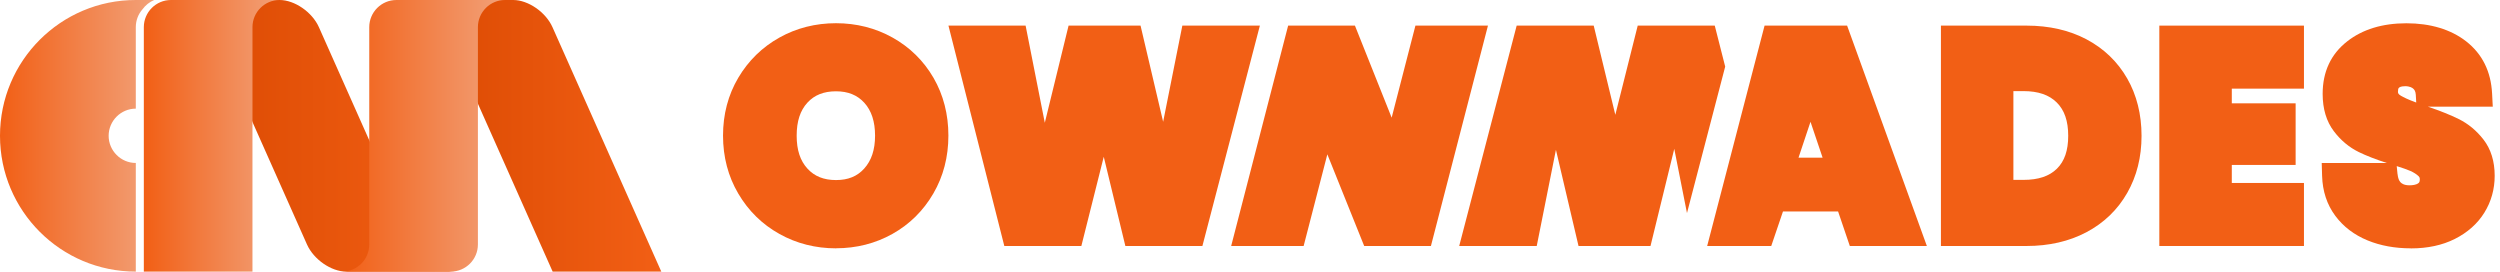
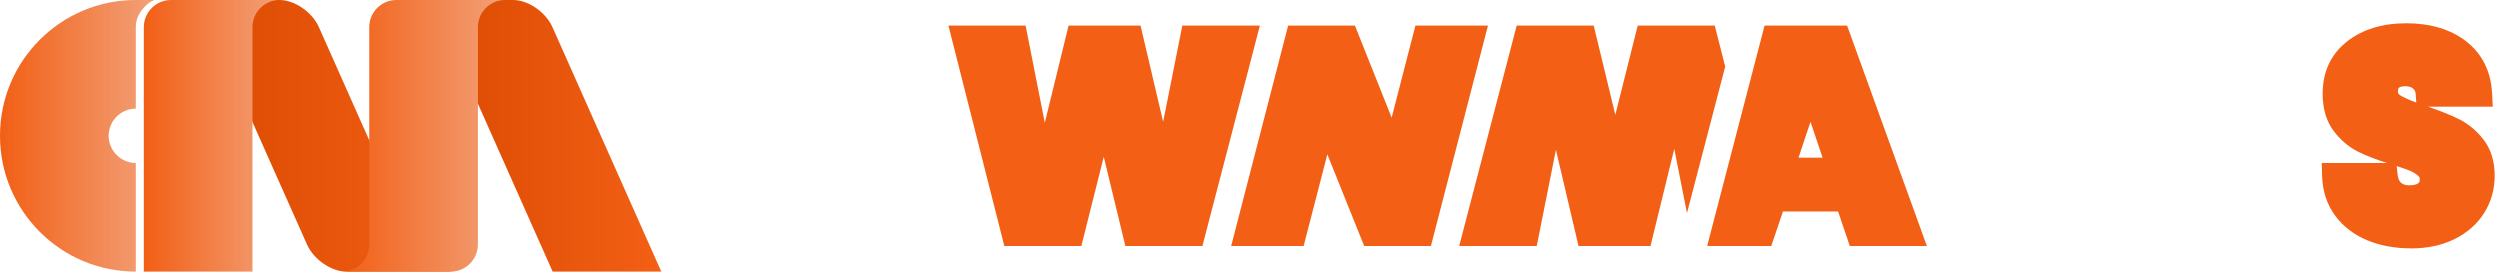
<svg xmlns="http://www.w3.org/2000/svg" width="405" height="44" viewBox="0 0 405 44" fill="none">
-   <path d="M65.54 0C67.97 0 70.82 1.97 71.9 4.4L89.53 44H107.13L89.5 4.4C88.42 1.97 85.57 0 83.14 0H65.54Z" fill="url(#paint0_linear_2202_2709)" />
+   <path d="M65.54 0C67.97 0 70.82 1.97 71.9 4.4L89.53 44H107.13L89.5 4.4C88.42 1.97 85.57 0 83.14 0H65.54" fill="url(#paint0_linear_2202_2709)" />
  <path d="M27.7 0C30.13 0 32.98 1.97 34.06 4.4L49.73 39.6C50.81 42.03 53.66 44 56.09 44H73.69C71.26 44 68.41 42.03 67.33 39.6L51.66 4.4C50.58 1.97 47.73 0 45.3 0H27.7Z" fill="url(#paint1_linear_2202_2709)" />
  <path d="M45.3 0C42.87 0 40.9 1.97 40.9 4.4V44H23.3V4.4C23.3 1.97 25.27 0 27.7 0H45.3Z" fill="url(#paint2_linear_2202_2709)" />
  <path d="M81.82 0C79.39 0 77.42 1.97 77.42 4.4V39.6C77.42 42.03 75.45 44 73.02 44H55.42C57.85 44 59.82 42.03 59.82 39.6V4.4C59.82 1.97 61.79 0 64.22 0H81.82Z" fill="url(#paint3_linear_2202_2709)" />
  <path d="M24.98 0C24.22 0.32 23.57 0.84 23.09 1.5C22.41 2.27 22 3.29 22 4.4V17.6C19.58 17.6 17.6 19.58 17.6 22C17.6 24.42 19.58 26.4 22 26.4V44C9.85 44 0 34.15 0 22C0 9.85 9.85 0 22 0H24.98Z" fill="url(#paint4_linear_2202_2709)" />
-   <path d="M135.44 40.23C132.13 40.23 129.04 39.45 126.27 37.9C123.48 36.35 121.24 34.15 119.6 31.36C117.96 28.58 117.13 25.42 117.13 21.97C117.13 18.52 117.96 15.37 119.6 12.6C121.24 9.83 123.48 7.64 126.26 6.09C129.03 4.54 132.12 3.76 135.43 3.76C138.74 3.76 141.83 4.54 144.6 6.09C147.39 7.65 149.62 9.84 151.23 12.61C152.83 15.38 153.64 18.53 153.64 21.97C153.64 25.41 152.82 28.57 151.2 31.35C149.58 34.14 147.35 36.34 144.58 37.89C141.82 39.44 138.74 40.22 135.43 40.22L135.44 40.23ZM135.44 14.79C133.45 14.79 131.94 15.39 130.81 16.62C129.63 17.9 129.06 19.65 129.06 21.98C129.06 24.31 129.63 26.03 130.81 27.32C131.94 28.56 133.45 29.17 135.43 29.17C137.41 29.17 138.87 28.56 140 27.31C141.18 26 141.76 24.25 141.76 21.98C141.76 19.71 141.19 17.93 140.01 16.64C138.88 15.4 137.38 14.79 135.43 14.79H135.44Z" fill="#F25F15" />
  <path d="M220.999 39.85L215.029 25L211.189 39.85H199.449L208.679 4.15H219.499L225.449 19.06L229.299 4.15H241.049L231.809 39.85H220.999Z" fill="#F25F15" />
-   <path d="M314.43 39.85V4.15H328.31C331.96 4.15 335.23 4.9 338.01 6.37C340.84 7.87 343.06 10.01 344.61 12.72C346.15 15.41 346.93 18.53 346.93 22C346.93 25.47 346.15 28.55 344.61 31.25C343.05 33.99 340.82 36.13 337.98 37.63C335.19 39.1 331.94 39.85 328.31 39.85H314.43ZM327.82 29.14C330.21 29.14 331.98 28.55 333.22 27.33C334.45 26.12 335.05 24.38 335.05 22C335.05 19.62 334.45 17.85 333.2 16.61C331.96 15.37 330.19 14.76 327.81 14.76H326.17V29.14H327.81H327.82Z" fill="#F25F15" />
-   <path d="M349.811 39.85V4.15H373.241V14.36H361.551V16.74H371.891V26.72H361.551V29.64H373.241V39.85H349.811Z" fill="#F25F15" />
  <path d="M390.549 40.23C387.979 40.23 385.629 39.8 383.559 38.95C381.389 38.06 379.619 36.72 378.309 34.95C376.969 33.15 376.249 30.97 376.179 28.48L376.119 26.41H386.679C384.869 25.82 383.349 25.23 382.139 24.64C380.559 23.87 379.199 22.73 378.079 21.25C376.879 19.67 376.269 17.63 376.269 15.21C376.269 11.62 377.609 8.76 380.249 6.7C382.739 4.75 385.959 3.77 389.839 3.77C393.719 3.77 397.029 4.76 399.519 6.7C402.129 8.74 403.539 11.58 403.719 15.16L403.829 17.28H393.319C395.369 17.98 396.989 18.63 398.299 19.28C399.849 20.04 401.199 21.16 402.319 22.6C403.529 24.16 404.139 26.14 404.139 28.48C404.139 30.66 403.569 32.67 402.459 34.46C401.349 36.25 399.729 37.68 397.659 38.72C395.639 39.73 393.259 40.24 390.579 40.24L390.549 40.23ZM388.409 28.22C388.509 29.2 388.849 29.5 388.959 29.6C389.079 29.7 389.429 30.02 390.329 30.02C390.789 30.02 391.419 29.96 391.779 29.67C391.879 29.59 392.009 29.49 392.009 29.06C392.009 28.76 391.919 28.66 391.829 28.56C391.479 28.22 391.029 27.94 390.499 27.7C389.959 27.47 389.209 27.2 388.269 26.91L388.399 28.22H388.409ZM389.559 13.97C388.909 13.97 388.699 14.16 388.629 14.22C388.519 14.31 388.469 14.52 388.469 14.84C388.469 15.03 388.469 15.23 388.929 15.5C389.349 15.75 390.109 16.13 391.429 16.61L391.359 15.36C391.319 14.77 391.129 14.52 390.939 14.36C390.819 14.26 390.469 13.96 389.579 13.96L389.559 13.97Z" fill="#F25F15" />
  <path d="M182.309 39.85L178.809 25.4L175.179 39.85H162.699L153.649 4.15H166.149L169.259 19.89L173.109 4.15H184.769L188.429 19.73L191.539 4.15H204.099L194.789 39.85H182.309Z" fill="#F25F15" />
  <path d="M279.481 10.79L273.291 34.52L271.231 24.11L267.381 39.85H255.721L252.061 24.27L248.951 39.85H236.391L245.701 4.15H258.181L261.681 18.6L265.311 4.15H277.791L279.481 10.79Z" fill="#F25F15" />
  <path d="M299.221 4.15H285.861L281.771 19.84L281.751 19.92L281.211 22L276.561 39.85H286.941L288.841 34.26H297.771L299.671 39.85H312.151L299.231 4.15H299.221ZM291.361 25.54L293.301 19.73L295.261 25.54H291.351H291.361Z" fill="#F25F15" />
  <defs>
    <linearGradient id="paint0_linear_2202_2709" x1="65.54" y1="22" x2="107.13" y2="22" gradientUnits="userSpaceOnUse">
      <stop stop-color="#D94800" />
      <stop offset="1" stop-color="#F25F15" />
    </linearGradient>
    <linearGradient id="paint1_linear_2202_2709" x1="27.7" y1="-194.12" x2="73.69" y2="-194.12" gradientUnits="userSpaceOnUse">
      <stop stop-color="#D94800" />
      <stop offset="1" stop-color="#F25F15" />
    </linearGradient>
    <linearGradient id="paint2_linear_2202_2709" x1="23.3" y1="22" x2="45.3" y2="22" gradientUnits="userSpaceOnUse">
      <stop stop-color="#F25F15" />
      <stop offset="1" stop-color="#F2A179" />
    </linearGradient>
    <linearGradient id="paint3_linear_2202_2709" x1="55.42" y1="-194.12" x2="81.82" y2="-194.12" gradientUnits="userSpaceOnUse">
      <stop stop-color="#F25F15" />
      <stop offset="1" stop-color="#F2A179" />
    </linearGradient>
    <linearGradient id="paint4_linear_2202_2709" x1="0" y1="22" x2="24.98" y2="22" gradientUnits="userSpaceOnUse">
      <stop stop-color="#F25F15" />
      <stop offset="1" stop-color="#F2A179" />
    </linearGradient>
  </defs>
</svg>